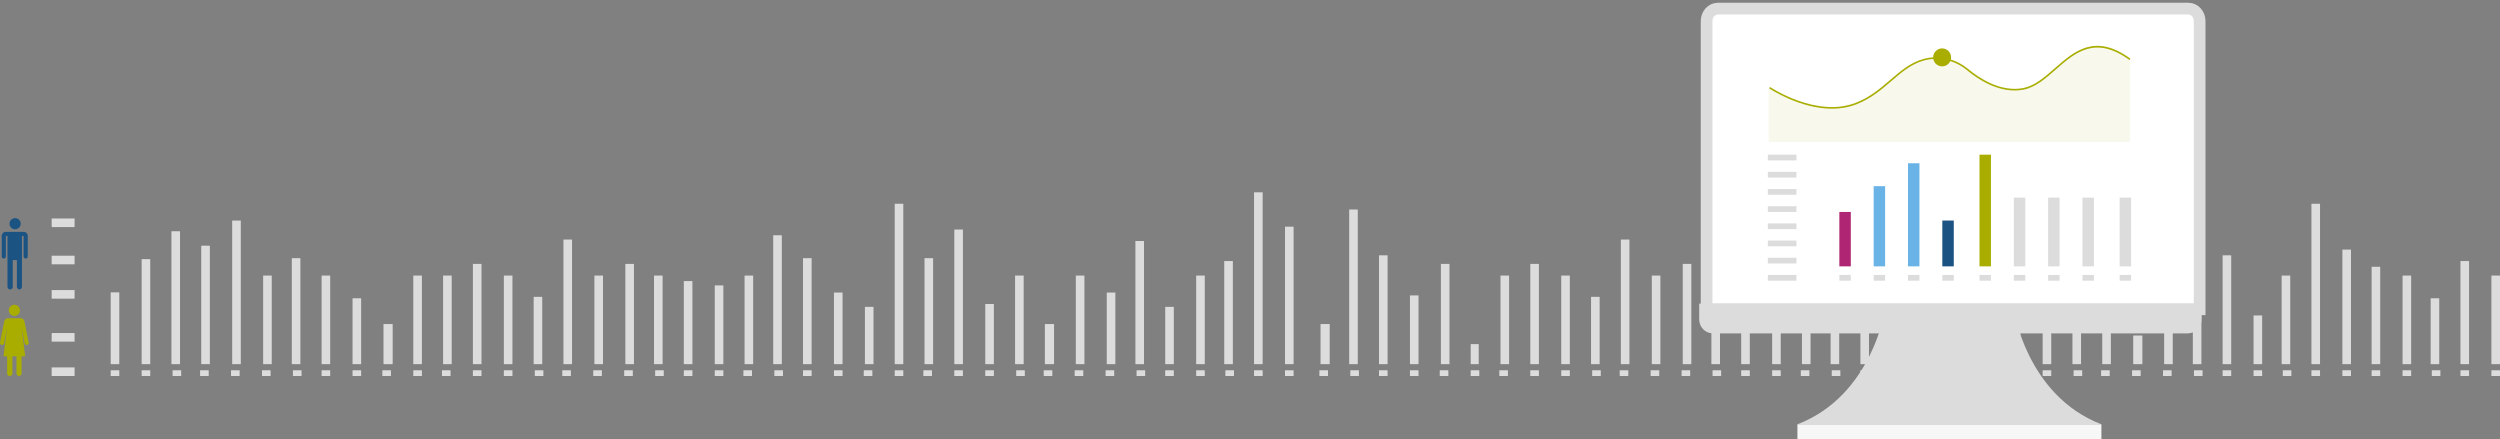
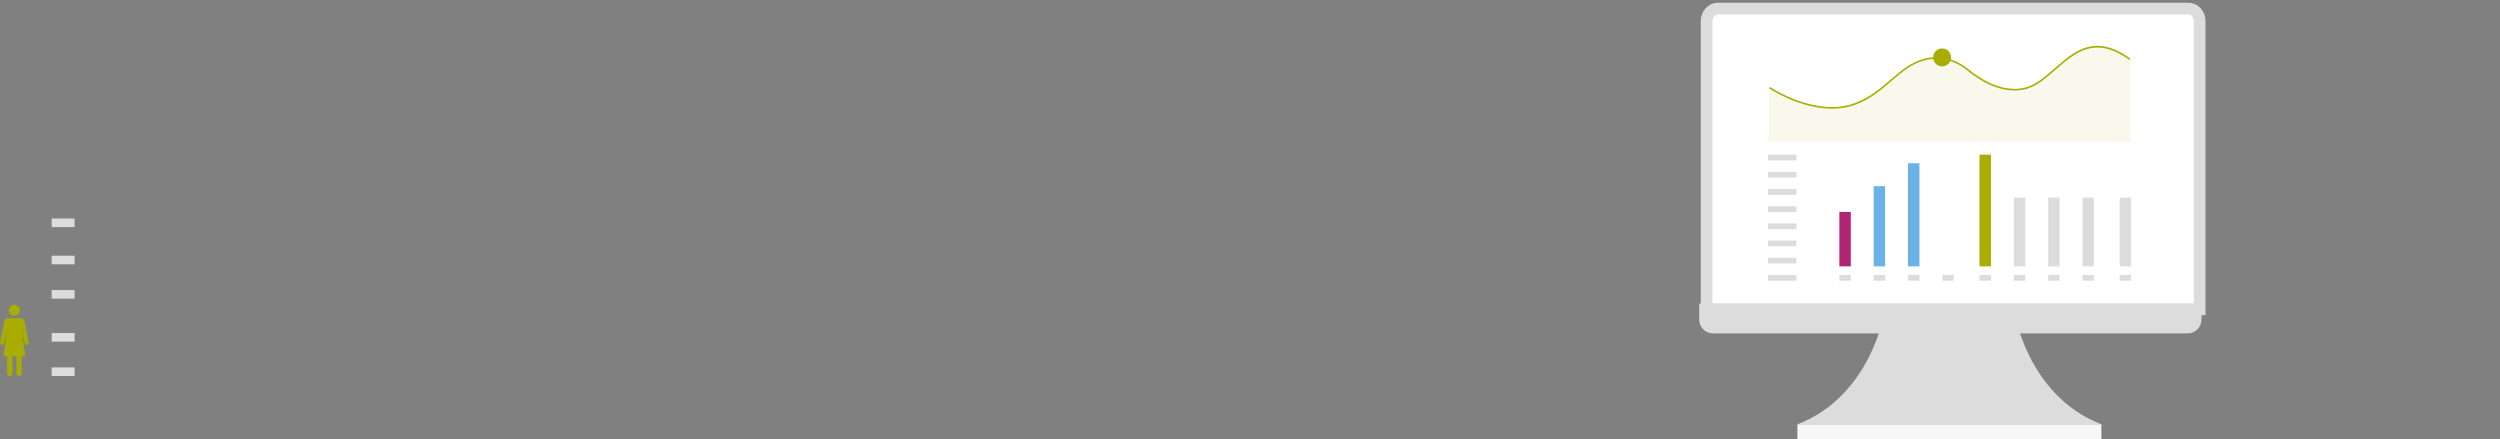
<svg xmlns="http://www.w3.org/2000/svg" width="871px" height="153px" viewBox="0 0 871 153" version="1.1">
  <rect x="0" y="0" width="871" height="153" fill="#808080" stroke="none" />
  <title>NV_HEDIS_Thumbnail</title>
  <g id="DC-Rebid-Mockups---Group-One" stroke="none" stroke-width="1" fill="none" fill-rule="evenodd">
    <g id="HEDIS" transform="translate(-315, -373)" fill-rule="nonzero">
      <g id="NV_HEDIS_Thumbnail" transform="translate(315, 376)">
        <g id="Group" transform="translate(0, 73)">
-           <path d="M8.271,4.775 C9.04,4.775 9.666,5.396 9.666,6.163 L9.666,13.37 C9.666,13.765 9.342,14.086 8.946,14.086 C8.548,14.086 8.227,13.765 8.227,13.37 L8.227,6.208 L7.651,6.208 L7.651,23.95 C7.651,24.436 7.256,24.83 6.767,24.83 L6.656,24.823 C6.222,24.769 5.884,24.399 5.884,23.95 L5.884,14.607 L4.446,14.607 L4.446,23.95 C4.446,24.436 4.05,24.83 3.561,24.83 L3.498,24.83 C3.011,24.83 2.615,24.436 2.615,23.95 L2.615,6.208 L2.041,6.208 L2.041,13.37 C2.041,13.765 1.719,14.086 1.321,14.086 C0.924,14.086 0.602,13.765 0.602,13.37 L0.602,6.163 C0.602,5.397 1.227,4.775 1.996,4.775 L8.271,4.775 Z M5.267,0 C6.345,0 7.219,0.869 7.219,1.943 C7.219,3.016 6.345,3.887 5.267,3.887 C4.188,3.887 3.315,3.016 3.315,1.943 C3.315,0.869 4.19,0 5.268,0 L5.267,0 Z" id="Shape" fill="#1B5382" />
          <path d="M8.522,35.945 C8.397,35.314 7.84,34.857 7.193,34.857 L2.808,34.857 C2.162,34.857 1.606,35.313 1.479,35.944 L0.014,43.329 C-0.063,43.717 0.192,44.093 0.581,44.169 C0.971,44.245 1.348,43.991 1.425,43.603 L2.482,38.233 L1.209,48.138 L2.482,48.138 L2.482,54.12 C2.482,54.605 2.877,55 3.366,55 L3.428,55 C3.918,55 4.312,54.605 4.312,54.12 L4.312,48.138 L5.75,48.138 L5.75,54.12 C5.75,54.605 6.146,55 6.634,55 C7.122,55 7.518,54.605 7.518,54.12 L7.518,48.138 L8.79,48.138 L7.518,38.246 L8.574,43.616 C8.651,44.004 9.028,44.256 9.419,44.181 C9.808,44.106 10.063,43.729 9.986,43.341 L8.521,35.945 L8.522,35.945 Z M3.047,32.112 C3.047,31.038 3.921,30.169 4.999,30.169 C6.078,30.169 6.95,31.039 6.95,32.112 C6.95,33.187 6.077,34.056 4.999,34.056 C3.921,34.056 3.047,33.186 3.047,32.112 Z" id="Shape" fill="#A8AD00" />
        </g>
        <g id="Group" transform="translate(18, 64)" fill="#DCDCDC">
          <path d="M0,9.12 L7.987,9.12 L7.987,12.114 L0,12.114 L0,9.12 Z M0,22.092 L7.987,22.092 L7.987,25.085 L0,25.085 L0,22.092 Z M0,34.065 L7.987,34.065 L7.987,37.059 L0,37.059 L0,34.065 Z M0,49.033 L7.987,49.033 L7.987,52.026 L0,52.026 L0,49.033 Z M0,61.007 L7.987,61.007 L7.987,64 L0,64 L0,61.007 Z" id="Shape" />
-           <path d="M20.566,62.004 L23.561,62.004 L23.561,64 L20.566,64 L20.566,62.004 Z M31.349,62.004 L34.344,62.004 L34.344,64 L31.349,64 L31.349,62.004 Z M42.131,62.004 L45.126,62.004 L45.126,64 L42.131,64 L42.131,62.004 Z M51.715,62.004 L54.71,62.004 L54.71,64 L51.715,64 L51.715,62.004 Z M62.497,62.004 L65.493,62.004 L65.493,64 L62.497,64 L62.497,62.004 Z M73.28,62.004 L76.275,62.004 L76.275,64 L73.28,64 L73.28,62.004 Z M84.062,62.004 L87.057,62.004 L87.057,64 L84.062,64 L84.062,62.004 Z M94.046,62.004 L97.041,62.004 L97.041,64 L94.046,64 L94.046,62.004 Z M104.828,62.004 L107.823,62.004 L107.823,64 L104.828,64 L104.828,62.004 Z M20.566,34.856 L23.561,34.856 L23.561,59.869 L20.566,59.869 L20.566,34.856 Z M31.349,23.281 L34.344,23.281 L34.344,59.869 L31.349,59.869 L31.349,23.281 Z M41.732,13.57 L44.727,13.57 L44.727,59.869 L41.732,59.869 L41.732,13.57 Z M52.114,18.603 L55.11,18.603 L55.11,59.865 L52.114,59.865 L52.114,18.603 Z M62.897,9.846 L65.892,9.846 L65.892,59.869 L62.897,59.869 L62.897,9.846 Z M73.679,29.005 L76.674,29.005 L76.674,59.869 L73.679,59.869 L73.679,29.005 Z M83.663,22.95 L86.658,22.95 L86.658,59.869 L83.663,59.869 L83.663,22.95 Z M94.046,29.005 L97.041,29.005 L97.041,59.869 L94.046,59.869 L94.046,29.005 Z M104.828,36.919 L107.823,36.919 L107.823,59.869 L104.828,59.869 L104.828,36.919 Z M115.211,62.004 L118.206,62.004 L118.206,64 L115.211,64 L115.211,62.004 Z M125.993,62.004 L128.988,62.004 L128.988,64 L125.993,64 L125.993,62.004 Z M135.977,62.004 L138.972,62.004 L138.972,64 L135.977,64 L135.977,62.004 Z M146.759,62.004 L149.754,62.004 L149.754,64 L146.759,64 L146.759,62.004 Z M115.61,45.9 L118.805,45.9 L118.805,59.869 L115.61,59.869 L115.61,45.9 Z M125.993,29.005 L128.988,29.005 L128.988,59.869 L125.993,59.869 L125.993,29.005 Z M136.376,29.005 L139.371,29.005 L139.371,59.869 L136.376,59.869 L136.376,29.005 Z M146.759,24.945 L149.754,24.945 L149.754,59.869 L146.759,59.869 L146.759,24.945 Z M157.541,62.004 L160.537,62.004 L160.537,64 L157.541,64 L157.541,62.004 Z M168.324,62.004 L171.319,62.004 L171.319,64 L168.324,64 L168.324,62.004 Z M177.908,62.004 L180.903,62.004 L180.903,64 L177.908,64 L177.908,62.004 Z M188.69,62.004 L191.685,62.004 L191.685,64 L188.69,64 L188.69,62.004 Z M157.541,29.005 L160.537,29.005 L160.537,59.869 L157.541,59.869 L157.541,29.005 Z M167.924,36.42 L170.919,36.42 L170.919,59.869 L167.924,59.869 L167.924,36.42 Z M178.307,16.464 L181.302,16.464 L181.302,59.869 L178.307,59.869 L178.307,16.464 Z M189.09,29.005 L192.085,29.005 L192.085,59.869 L189.09,59.869 L189.09,29.005 Z M199.473,62.004 L202.468,62.004 L202.468,64 L199.473,64 L199.473,62.004 Z M210.255,62.004 L213.25,62.004 L213.25,64 L210.255,64 L210.255,62.004 Z M220.239,62.004 L223.234,62.004 L223.234,64 L220.239,64 L220.239,62.004 Z M231.021,62.004 L234.016,62.004 L234.016,64 L231.021,64 L231.021,62.004 Z M199.872,24.945 L202.867,24.945 L202.867,59.869 L199.872,59.869 L199.872,24.945 Z M209.856,29.005 L212.851,29.005 L212.851,59.869 L209.856,59.869 L209.856,29.005 Z M220.239,30.932 L223.234,30.932 L223.234,59.869 L220.239,59.869 L220.239,30.932 Z M231.021,32.429 L234.016,32.429 L234.016,59.869 L231.021,59.869 L231.021,32.429 Z M241.004,62.004 L244,62.004 L244,64 L241.004,64 L241.004,62.004 Z M251.787,62.004 L254.782,62.004 L254.782,64 L251.787,64 L251.787,62.004 Z M261.77,62.004 L264.765,62.004 L264.765,64 L261.77,64 L261.77,62.004 Z M272.553,62.004 L275.548,62.004 L275.548,64 L272.553,64 L272.553,62.004 Z M241.404,29.005 L244.399,29.005 L244.399,59.869 L241.404,59.869 L241.404,29.005 Z M251.387,14.967 L254.382,14.967 L254.382,59.869 L251.387,59.869 L251.387,14.967 Z M261.77,22.95 L264.765,22.95 L264.765,59.869 L261.77,59.869 L261.77,22.95 Z M272.553,34.924 L275.548,34.924 L275.548,59.869 L272.553,59.869 L272.553,34.924 Z M282.936,62.004 L285.931,62.004 L285.931,64 L282.936,64 L282.936,62.004 Z M293.718,62.004 L296.713,62.004 L296.713,64 L293.718,64 L293.718,62.004 Z M303.702,62.004 L306.697,62.004 L306.697,64 L303.702,64 L303.702,62.004 Z M314.484,62.004 L317.479,62.004 L317.479,64 L314.484,64 L314.484,62.004 Z M283.335,39.913 L286.33,39.913 L286.33,59.869 L283.335,59.869 L283.335,39.913 Z M293.718,3.991 L296.713,3.991 L296.713,59.869 L293.718,59.869 L293.718,3.991 Z M304.101,22.95 L307.096,22.95 L307.096,59.869 L304.101,59.869 L304.101,22.95 Z M314.484,12.972 L317.479,12.972 L317.479,59.869 L314.484,59.869 L314.484,12.972 Z M325.266,62.004 L328.261,62.004 L328.261,64 L325.266,64 L325.266,62.004 Z M336.048,62.004 L339.044,62.004 L339.044,64 L336.048,64 L336.048,62.004 Z M345.633,62.004 L348.628,62.004 L348.628,64 L345.633,64 L345.633,62.004 Z M356.415,62.004 L359.41,62.004 L359.41,64 L356.415,64 L356.415,62.004 Z M325.266,38.915 L328.261,38.915 L328.261,59.869 L325.266,59.869 L325.266,38.915 Z M335.649,29.005 L338.644,29.005 L338.644,59.869 L335.649,59.869 L335.649,29.005 Z M346.032,45.9 L349.227,45.9 L349.227,59.869 L346.032,59.869 L346.032,45.9 Z M356.814,29.005 L359.809,29.005 L359.809,59.869 L356.814,59.869 L356.814,29.005 Z M367.197,62.004 L370.192,62.004 L370.192,64 L367.197,64 L367.197,62.004 Z M377.98,62.004 L380.975,62.004 L380.975,64 L377.98,64 L377.98,62.004 Z M387.963,62.004 L390.958,62.004 L390.958,64 L387.963,64 L387.963,62.004 Z M398.746,62.004 L401.741,62.004 L401.741,64 L398.746,64 L398.746,62.004 Z M367.597,34.924 L370.592,34.924 L370.592,59.869 L367.597,59.869 L367.597,34.924 Z M377.58,16.963 L380.575,16.963 L380.575,59.869 L377.58,59.869 L377.58,16.963 Z M387.963,39.913 L390.958,39.913 L390.958,59.869 L387.963,59.869 L387.963,39.913 Z M398.746,29.005 L401.741,29.005 L401.741,59.869 L398.746,59.869 L398.746,29.005 Z M408.929,62.004 L411.924,62.004 L411.924,64 L408.929,64 L408.929,62.004 Z M418.912,62.004 L421.908,62.004 L421.908,64 L418.912,64 L418.912,62.004 Z M429.695,62.004 L432.69,62.004 L432.69,64 L429.695,64 L429.695,62.004 Z M408.529,23.948 L411.525,23.948 L411.525,59.869 L408.529,59.869 L408.529,23.948 Z M418.912,0 L421.908,0 L421.908,59.869 L418.912,59.869 L418.912,0 Z M429.695,11.974 L432.69,11.974 L432.69,59.869 L429.695,59.869 L429.695,11.974 Z M441.675,62.004 L444.67,62.004 L444.67,64 L441.675,64 L441.675,62.004 Z M452.457,62.004 L455.452,62.004 L455.452,64 L452.457,64 L452.457,62.004 Z M462.441,62.004 L465.436,62.004 L465.436,64 L462.441,64 L462.441,62.004 Z M473.223,62.004 L476.218,62.004 L476.218,64 L473.223,64 L473.223,62.004 Z M442.074,45.9 L445.269,45.9 L445.269,59.869 L442.074,59.869 L442.074,45.9 Z M452.058,5.987 L455.053,5.987 L455.053,59.869 L452.058,59.869 L452.058,5.987 Z M462.441,21.952 L465.436,21.952 L465.436,59.869 L462.441,59.869 L462.441,21.952 Z M473.223,35.921 L476.218,35.921 L476.218,59.869 L473.223,59.869 L473.223,35.921 Z M483.606,62.004 L486.601,62.004 L486.601,64 L483.606,64 L483.606,62.004 Z M494.389,62.004 L497.384,62.004 L497.384,64 L494.389,64 L494.389,62.004 Z M504.372,62.004 L507.367,62.004 L507.367,64 L504.372,64 L504.372,62.004 Z M515.154,62.004 L518.15,62.004 L518.15,64 L515.154,64 L515.154,62.004 Z M484.006,24.945 L487.001,24.945 L487.001,59.869 L484.006,59.869 L484.006,24.945 Z M494.389,52.884 L497.184,52.884 L497.184,59.869 L494.389,59.869 L494.389,52.884 Z M504.772,29.005 L507.767,29.005 L507.767,59.869 L504.772,59.869 L504.772,29.005 Z M515.154,24.945 L518.15,24.945 L518.15,59.869 L515.154,59.869 L515.154,24.945 Z M525.937,62.004 L528.932,62.004 L528.932,64 L525.937,64 L525.937,62.004 Z M536.719,62.004 L539.714,62.004 L539.714,64 L536.719,64 L536.719,62.004 Z M546.303,62.004 L549.298,62.004 L549.298,64 L546.303,64 L546.303,62.004 Z M557.086,62.004 L560.081,62.004 L560.081,64 L557.086,64 L557.086,62.004 Z M525.937,29.005 L528.932,29.005 L528.932,59.869 L525.937,59.869 L525.937,29.005 Z M536.32,36.42 L539.315,36.42 L539.315,59.869 L536.32,59.869 L536.32,36.42 Z M546.703,16.464 L549.698,16.464 L549.698,59.869 L546.703,59.869 L546.703,16.464 Z M557.485,29.005 L560.48,29.005 L560.48,59.869 L557.485,59.869 L557.485,29.005 Z M567.868,62.004 L570.863,62.004 L570.863,64 L567.868,64 L567.868,62.004 Z M578.65,62.004 L581.645,62.004 L581.645,64 L578.65,64 L578.65,62.004 Z M588.634,62.004 L591.629,62.004 L591.629,64 L588.634,64 L588.634,62.004 Z M599.416,62.004 L602.411,62.004 L602.411,64 L599.416,64 L599.416,62.004 Z M568.267,24.945 L571.262,24.945 L571.262,59.869 L568.267,59.869 L568.267,24.945 Z M578.251,29.005 L581.246,29.005 L581.246,59.869 L578.251,59.869 L578.251,29.005 Z M588.634,30.932 L591.629,30.932 L591.629,59.869 L588.634,59.869 L588.634,30.932 Z M599.416,32.429 L602.411,32.429 L602.411,59.869 L599.416,59.869 L599.416,32.429 Z M609.4,62.004 L612.395,62.004 L612.395,64 L609.4,64 L609.4,62.004 Z M620.182,62.004 L623.177,62.004 L623.177,64 L620.182,64 L620.182,62.004 Z M630.166,62.004 L633.161,62.004 L633.161,64 L630.166,64 L630.166,62.004 Z M640.948,62.004 L643.943,62.004 L643.943,64 L640.948,64 L640.948,62.004 Z M609.799,29.005 L612.794,29.005 L612.794,59.869 L609.799,59.869 L609.799,29.005 Z M619.783,22.95 L622.778,22.95 L622.778,59.869 L619.783,59.869 L619.783,22.95 Z M630.166,29.005 L633.161,29.005 L633.161,59.869 L630.166,59.869 L630.166,29.005 Z M640.948,10.976 L643.943,10.976 L643.943,59.869 L640.948,59.869 L640.948,10.976 Z M651.331,62.004 L654.326,62.004 L654.326,64 L651.331,64 L651.331,62.004 Z M662.113,62.004 L665.108,62.004 L665.108,64 L662.113,64 L662.113,62.004 Z M672.097,62.004 L675.092,62.004 L675.092,64 L672.097,64 L672.097,62.004 Z M682.879,62.004 L685.874,62.004 L685.874,64 L682.879,64 L682.879,62.004 Z M651.73,33.926 L654.725,33.926 L654.725,59.869 L651.73,59.869 L651.73,33.926 Z M662.113,46.897 L664.909,46.897 L664.909,59.869 L662.113,59.869 L662.113,46.897 Z M672.496,38.915 L675.491,38.915 L675.491,59.869 L672.496,59.869 L672.496,38.915 Z M682.879,21.952 L685.874,21.952 L685.874,59.869 L682.879,59.869 L682.879,21.952 Z M693.662,62.004 L696.657,62.004 L696.657,64 L693.662,64 L693.662,62.004 Z M704.444,62.004 L707.439,62.004 L707.439,64 L704.444,64 L704.444,62.004 Z M714.028,62.004 L717.023,62.004 L717.023,64 L714.028,64 L714.028,62.004 Z M724.81,62.004 L727.805,62.004 L727.805,64 L724.81,64 L724.81,62.004 Z M693.662,15.965 L696.657,15.965 L696.657,59.869 L693.662,59.869 L693.662,15.965 Z M704.044,29.005 L707.04,29.005 L707.04,59.869 L704.044,59.869 L704.044,29.005 Z M714.427,40.911 L717.423,40.911 L717.423,59.869 L714.427,59.869 L714.427,40.911 Z M725.21,49.891 L728.404,49.891 L728.404,59.869 L725.21,59.869 L725.21,49.891 Z M735.593,62.004 L738.588,62.004 L738.588,64 L735.593,64 L735.593,62.004 Z M746.375,62.004 L749.37,62.004 L749.37,64 L746.375,64 L746.375,62.004 Z M756.359,62.004 L759.354,62.004 L759.354,64 L756.359,64 L756.359,62.004 Z M767.141,62.004 L770.136,62.004 L770.136,64 L767.141,64 L767.141,62.004 Z M735.992,29.005 L738.987,29.005 L738.987,59.869 L735.992,59.869 L735.992,29.005 Z M745.976,39.913 L748.971,39.913 L748.971,59.869 L745.976,59.869 L745.976,39.913 Z M756.359,21.952 L759.354,21.952 L759.354,59.869 L756.359,59.869 L756.359,21.952 Z M767.141,42.906 L770.136,42.906 L770.136,59.869 L767.141,59.869 L767.141,42.906 Z M777.324,62.004 L780.319,62.004 L780.319,64 L777.324,64 L777.324,62.004 Z M787.308,62.004 L790.303,62.004 L790.303,64 L787.308,64 L787.308,62.004 Z M798.09,62.004 L801.085,62.004 L801.085,64 L798.09,64 L798.09,62.004 Z M776.925,29.005 L779.92,29.005 L779.92,59.869 L776.925,59.869 L776.925,29.005 Z M787.308,3.991 L790.303,3.991 L790.303,59.869 L787.308,59.869 L787.308,3.991 Z M798.09,19.956 L801.085,19.956 L801.085,59.869 L798.09,59.869 L798.09,19.956 Z M808.273,62.004 L811.268,62.004 L811.268,64 L808.273,64 L808.273,62.004 Z M819.056,62.004 L822.051,62.004 L822.051,64 L819.056,64 L819.056,62.004 Z M808.273,25.943 L811.268,25.943 L811.268,59.869 L808.273,59.869 L808.273,25.943 Z M819.056,29.005 L822.051,29.005 L822.051,59.869 L819.056,59.869 L819.056,29.005 Z M829.239,62.004 L832.234,62.004 L832.234,64 L829.239,64 L829.239,62.004 Z M839.223,62.004 L842.218,62.004 L842.218,64 L839.223,64 L839.223,62.004 Z M850.005,62.004 L853,62.004 L853,64 L850.005,64 L850.005,62.004 Z M828.84,36.919 L831.835,36.919 L831.835,59.869 L828.84,59.869 L828.84,36.919 Z M839.223,23.948 L842.218,23.948 L842.218,59.869 L839.223,59.869 L839.223,23.948 Z M850.005,29.005 L853,29.005 L853,59.869 L850.005,59.869 L850.005,29.005 Z" id="Shape" />
        </g>
        <g id="Group" transform="translate(592, 0)">
          <g id="Path">
            <path d="M109.558,104.741 C109.558,104.741 113.988,134.805 140.129,144.828 L34.225,144.828 C60.366,134.805 64.796,104.741 64.796,104.741 L109.558,104.741 L109.558,104.741 Z" fill="#DCDCDC" />
            <polygon fill="#F7F7F7" points="34.225 144.828 140.129 144.828 140.129 150 34.225 150" />
            <path d="M170.428,0 C172.596,0 174.354,1.938 174.354,4.327 L174.354,104.741 L2.583,104.741 L2.583,4.331 C2.583,3.183 2.996,2.081 3.732,1.268 C4.467,0.457 5.467,0 6.507,0 L170.428,0 Z" stroke="#DCDCDC" stroke-width="4.082" fill="#FFFFFF" />
            <path d="M4.784,113.147 C2.143,113.147 0,110.979 0,108.307 L0,102.802 L175,102.802 L175,108.306 C175,110.98 172.857,113.147 170.216,113.147 L4.783,113.147 L4.784,113.147 Z" fill="#DCDCDC" />
          </g>
          <g transform="translate(23.917, 12.971)">
            <g transform="translate(0, 37.915)">
              <path d="M0,0 L9.965,0 L9.965,1.996 L0,1.996 L0,0 Z M0,5.987 L9.965,5.987 L9.965,7.982 L0,7.982 L0,5.987 Z M0,11.973 L9.965,11.973 L9.965,13.969 L0,13.969 L0,11.973 Z M0,17.96 L9.965,17.96 L9.965,19.955 L0,19.955 L0,17.96 Z M0,23.946 L9.965,23.946 L9.965,25.942 L0,25.942 L0,23.946 Z M0,29.933 L9.965,29.933 L9.965,31.928 L0,31.928 L0,29.933 Z M0,35.92 L9.965,35.92 L9.965,37.915 L0,37.915 L0,35.92 Z M0,41.906 L9.965,41.906 L9.965,43.902 L0,43.902 L0,41.906 Z M24.913,41.906 L28.9,41.906 L28.9,43.902 L24.913,43.902 L24.913,41.906 Z M36.872,41.906 L40.858,41.906 L40.858,43.902 L36.872,43.902 L36.872,41.906 Z M48.83,41.906 L52.817,41.906 L52.817,43.902 L48.83,43.902 L48.83,41.906 Z M60.789,41.906 L64.775,41.906 L64.775,43.902 L60.789,43.902 L60.789,41.906 Z M73.744,41.906 L77.73,41.906 L77.73,43.902 L73.744,43.902 L73.744,41.906 Z M85.702,41.906 L89.688,41.906 L89.688,43.902 L85.702,43.902 L85.702,41.906 Z M97.661,41.906 L101.647,41.906 L101.647,43.902 L97.661,43.902 L97.661,41.906 Z M109.619,41.906 L113.605,41.906 L113.605,43.902 L109.619,43.902 L109.619,41.906 Z M122.574,41.906 L126.56,41.906 L126.56,43.902 L122.574,43.902 L122.574,41.906 Z" id="Shape" fill="#DCDCDC" />
              <polygon id="Path" fill="#AF2573" points="24.913 19.955 28.9 19.955 28.9 38.913 24.913 38.913" />
              <path d="M36.872,10.975 L40.858,10.975 L40.858,38.913 L36.872,38.913 L36.872,10.975 Z M48.83,2.993 L52.817,2.993 L52.817,38.913 L48.83,38.913 L48.83,2.993 Z" id="Shape" fill="#69B3E7" />
-               <polygon id="Path" fill="#1B5382" points="60.789 22.949 64.775 22.949 64.775 38.913 60.789 38.913" />
              <polygon id="Path" fill="#A8AD00" points="73.744 0 77.73 0 77.73 38.913 73.744 38.913" />
              <path d="M85.702,14.966 L89.688,14.966 L89.688,38.913 L85.702,38.913 L85.702,14.966 Z M97.661,14.966 L101.647,14.966 L101.647,38.913 L97.661,38.913 L97.661,14.966 Z M109.619,14.966 L113.605,14.966 L113.605,38.913 L109.619,38.913 L109.619,14.966 Z M122.574,14.966 L126.56,14.966 L126.56,38.913 L122.574,38.913 L122.574,14.966 Z" id="Shape" fill="#DCDCDC" />
            </g>
            <g transform="translate(0.255, 0)" fill="#A8AD00">
              <g opacity="0.615" transform="translate(0, 0.049)" id="Path">
                <polygon opacity="0.123" points="125.872 33.408 0 33.408 0 14.271 11.544 19.947 23.49 21.566 33.974 18.411 46.621 8.625 52.982 4.959 57.633 4.065 62.081 4.302 69.398 7.909 79.345 14.232 87.152 15.232 93.34 13.103 106.46 2.384 113.157 0 120.166 1.082 125.872 4.37" />
              </g>
              <path d="M22.109,21.902 C10.786,21.902 0.323,14.897 0.191,14.807 L0.504,14.337 C0.667,14.447 16.771,25.223 30.455,19.825 C35.445,17.845 38.996,14.796 42.434,11.833 C46.021,8.742 49.409,5.823 54.029,4.555 C59.326,3.104 65.115,4.416 69.514,8.075 C73.276,11.201 80.765,16.218 88.678,14.72 C92.711,13.952 96.109,10.974 99.709,7.82 C106.608,1.772 113.745,-4.482 126.09,4.491 L125.763,4.949 C113.776,-3.764 106.812,2.343 100.074,8.247 C96.417,11.452 92.962,14.47 88.782,15.273 C80.643,16.818 72.996,11.698 69.16,8.51 C64.9,4.971 59.301,3.7 54.174,5.101 C49.677,6.334 46.343,9.214 42.793,12.264 C39.323,15.257 35.735,18.348 30.659,20.351 C27.929,21.403 25.03,21.928 22.109,21.902 Z" id="Path" />
              <ellipse id="Oval" cx="60.462" cy="4.023" rx="3.125" ry="3.129" />
            </g>
          </g>
        </g>
      </g>
    </g>
  </g>
</svg>